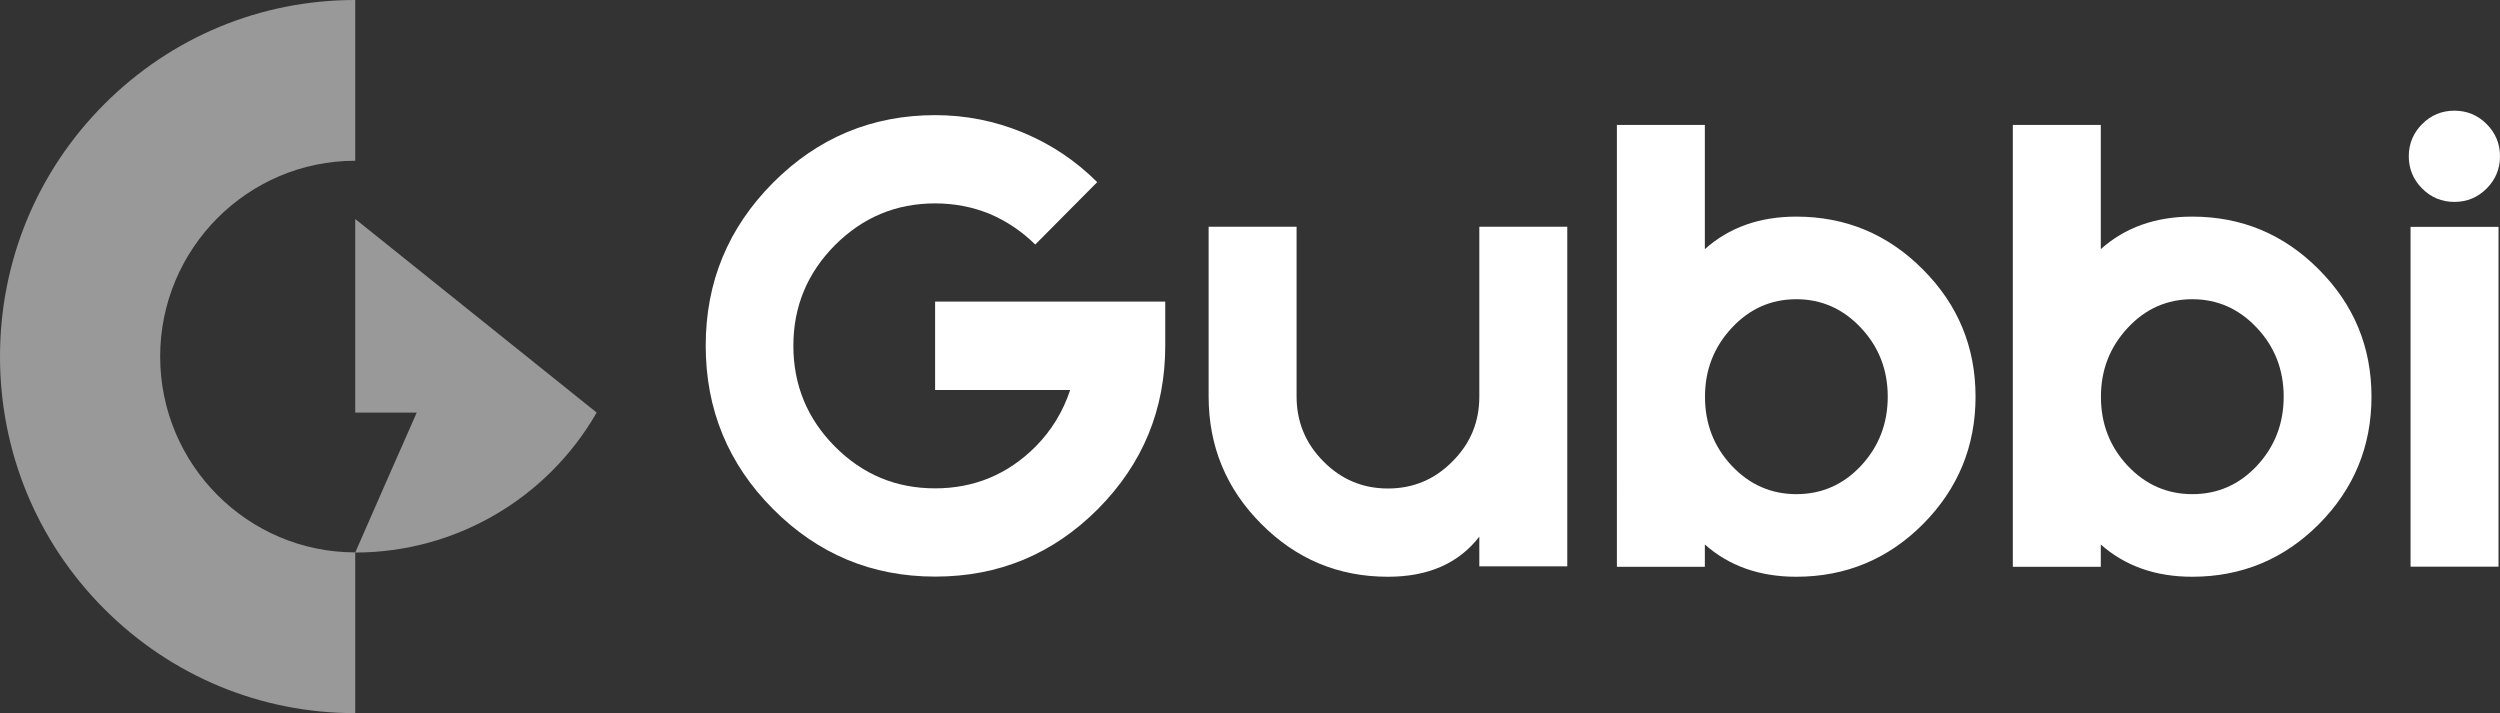
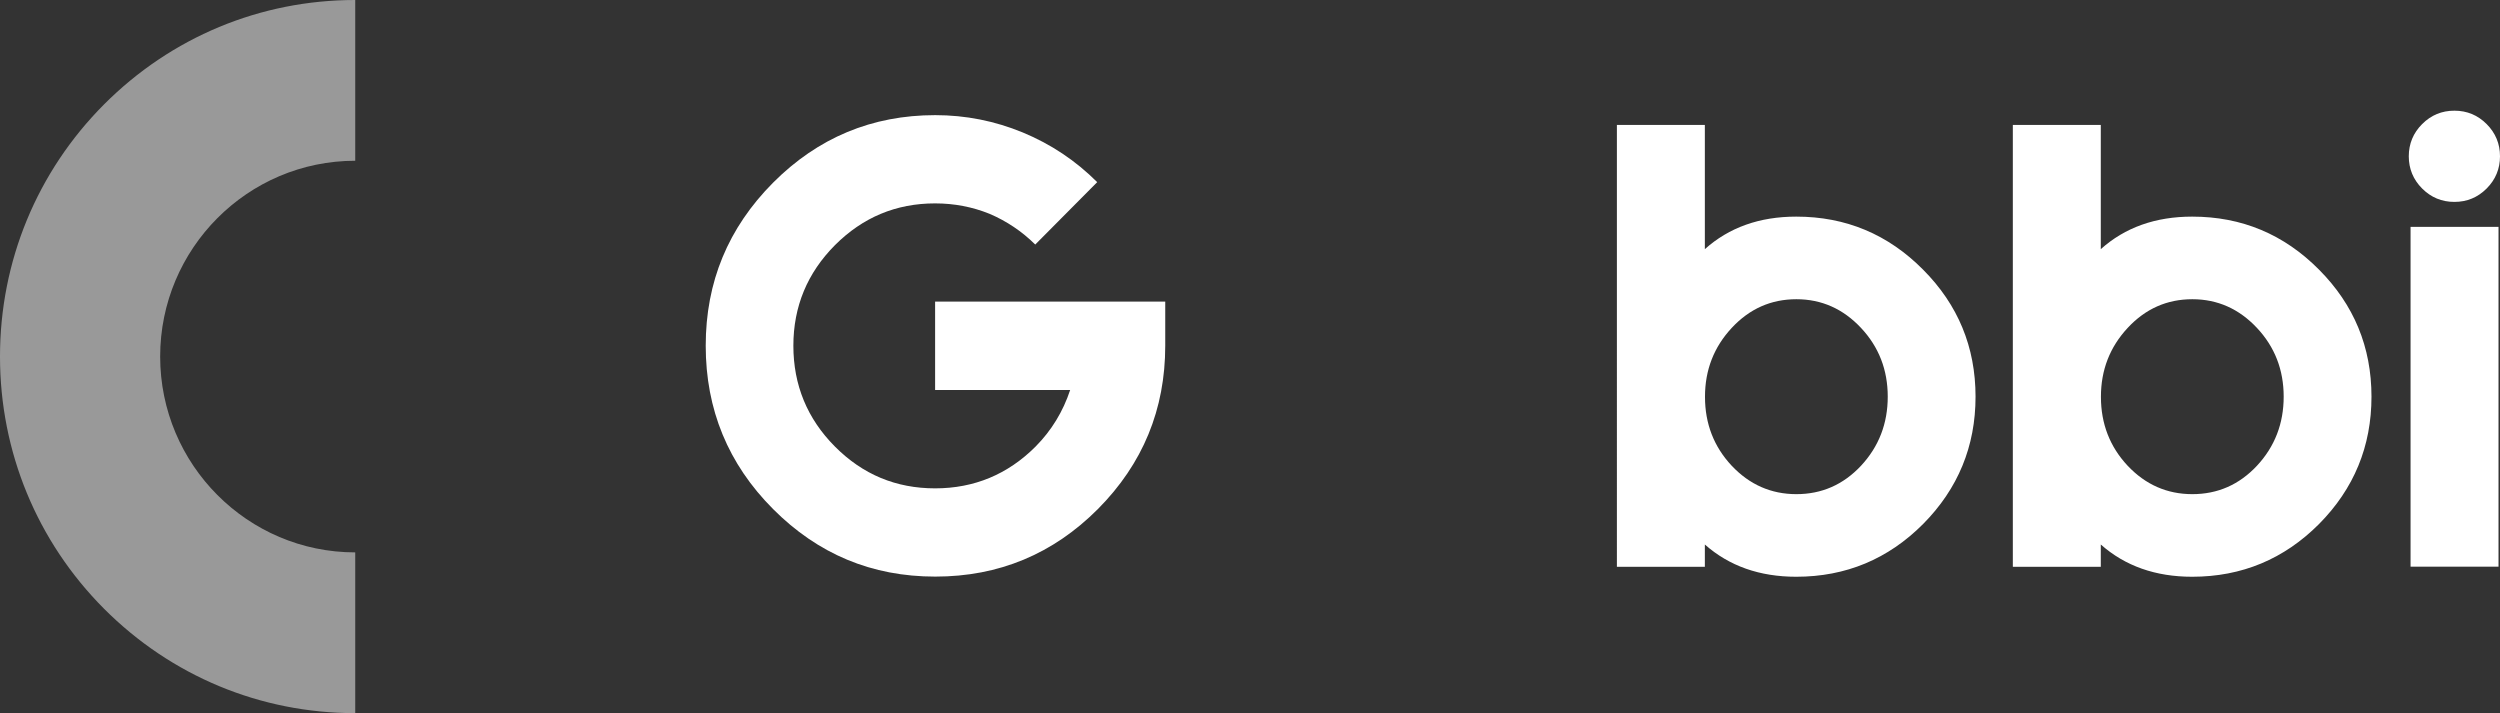
<svg xmlns="http://www.w3.org/2000/svg" id="Layer_1" data-name="Layer 1" viewBox="0 0 168.27 48">
  <rect x="0" y="0" width="168.27" height="48" fill="#333333" stroke="none" />
  <defs>
    <style>
      .cls-1, .cls-2 {
        fill: #fff;
      }

      .cls-2 {
        isolation: isolate;
        opacity: .5;
      }
    </style>
  </defs>
  <g>
    <path class="cls-1" d="m62.95,20.3h15.48v2.97c0,4.29-1.51,7.95-4.53,10.99-3.02,3.03-6.67,4.55-10.95,4.55s-7.9-1.52-10.92-4.55c-3.02-3.03-4.53-6.7-4.53-10.99s1.51-7.93,4.53-10.97c3.02-3.03,6.66-4.55,10.92-4.55,2.04,0,4.01.39,5.9,1.17,1.88.78,3.55,1.89,5,3.34l-4.17,4.2c-.9-.89-1.93-1.58-3.08-2.07-1.14-.46-2.36-.7-3.66-.7-2.63,0-4.87.94-6.74,2.81-1.86,1.87-2.8,4.13-2.8,6.77s.93,4.91,2.8,6.79,4.11,2.81,6.74,2.81,4.89-.94,6.76-2.81c1.08-1.09,1.85-2.36,2.33-3.81h-9.09v-5.95h0Z" />
-     <path class="cls-1" d="m99.57,38.13v-2.01c-1.39,1.8-3.44,2.7-6.15,2.7-3.34,0-6.18-1.19-8.54-3.57-2.35-2.36-3.53-5.22-3.53-8.57v-11.42h5.92v11.42c0,1.71.6,3.16,1.8,4.37,1.2,1.22,2.65,1.83,4.35,1.83s3.15-.61,4.35-1.83c1.2-1.2,1.8-2.65,1.8-4.35v-11.44h5.92v22.86h-5.92,0Z" />
    <path class="cls-1" d="m129.44,18.15c2.35,2.36,3.53,5.21,3.53,8.55s-1.18,6.2-3.53,8.57c-2.35,2.36-5.2,3.55-8.54,3.55-2.46,0-4.51-.72-6.15-2.17v1.5h-5.92V8.41h5.92v8.36c1.63-1.46,3.68-2.19,6.15-2.19,3.34,0,6.18,1.19,8.54,3.57h0Zm-14.68,8.57c0,1.8.6,3.35,1.8,4.63,1.2,1.27,2.65,1.91,4.35,1.91s3.15-.63,4.35-1.91c1.2-1.29,1.8-2.84,1.8-4.65s-.6-3.35-1.8-4.63c-1.2-1.28-2.65-1.93-4.35-1.93s-3.15.64-4.35,1.93c-1.2,1.29-1.8,2.83-1.8,4.63v.02h0Z" />
    <path class="cls-1" d="m156.09,18.15c2.35,2.36,3.53,5.21,3.53,8.55s-1.18,6.2-3.53,8.57c-2.35,2.36-5.2,3.55-8.54,3.55-2.46,0-4.51-.72-6.15-2.17v1.5h-5.92V8.41h5.92v8.36c1.63-1.46,3.68-2.19,6.15-2.19,3.34,0,6.18,1.19,8.54,3.57h0Zm-14.68,8.57c0,1.8.6,3.35,1.8,4.63,1.2,1.27,2.65,1.91,4.35,1.91s3.15-.63,4.35-1.91c1.2-1.29,1.8-2.84,1.8-4.65s-.6-3.35-1.8-4.63c-1.2-1.28-2.65-1.93-4.35-1.93s-3.15.64-4.35,1.93c-1.2,1.29-1.8,2.83-1.8,4.63v.02h0Z" />
    <path class="cls-1" d="m167.37,8.35c.6.6.9,1.33.9,2.17s-.3,1.57-.9,2.17c-.6.6-1.32.9-2.17.9s-1.57-.3-2.17-.9c-.6-.6-.9-1.33-.9-2.17s.3-1.57.9-2.17c.6-.6,1.32-.9,2.17-.9s1.57.3,2.17.9Zm.8,6.93v22.86h-5.92V15.27h5.92Z" />
  </g>
-   <path class="cls-2" d="m23.91,14.74v13.03h4.14l-.67,1.52-1.42,3.22h0l-2.05,4.68h0c6.7,0,12.9-3.59,16.25-9.42h0l-16.25-13.03h0Z" />
  <path class="cls-2" d="m23.91,48c-6.39,0-12.39-2.5-16.91-7.03C2.49,36.44,0,30.41,0,24S2.49,11.56,7,7.03C11.52,2.5,17.52,0,23.91,0v10.82c-7.24,0-13.13,5.91-13.13,13.18s5.89,13.18,13.13,13.18v10.82h0Z" />
</svg>